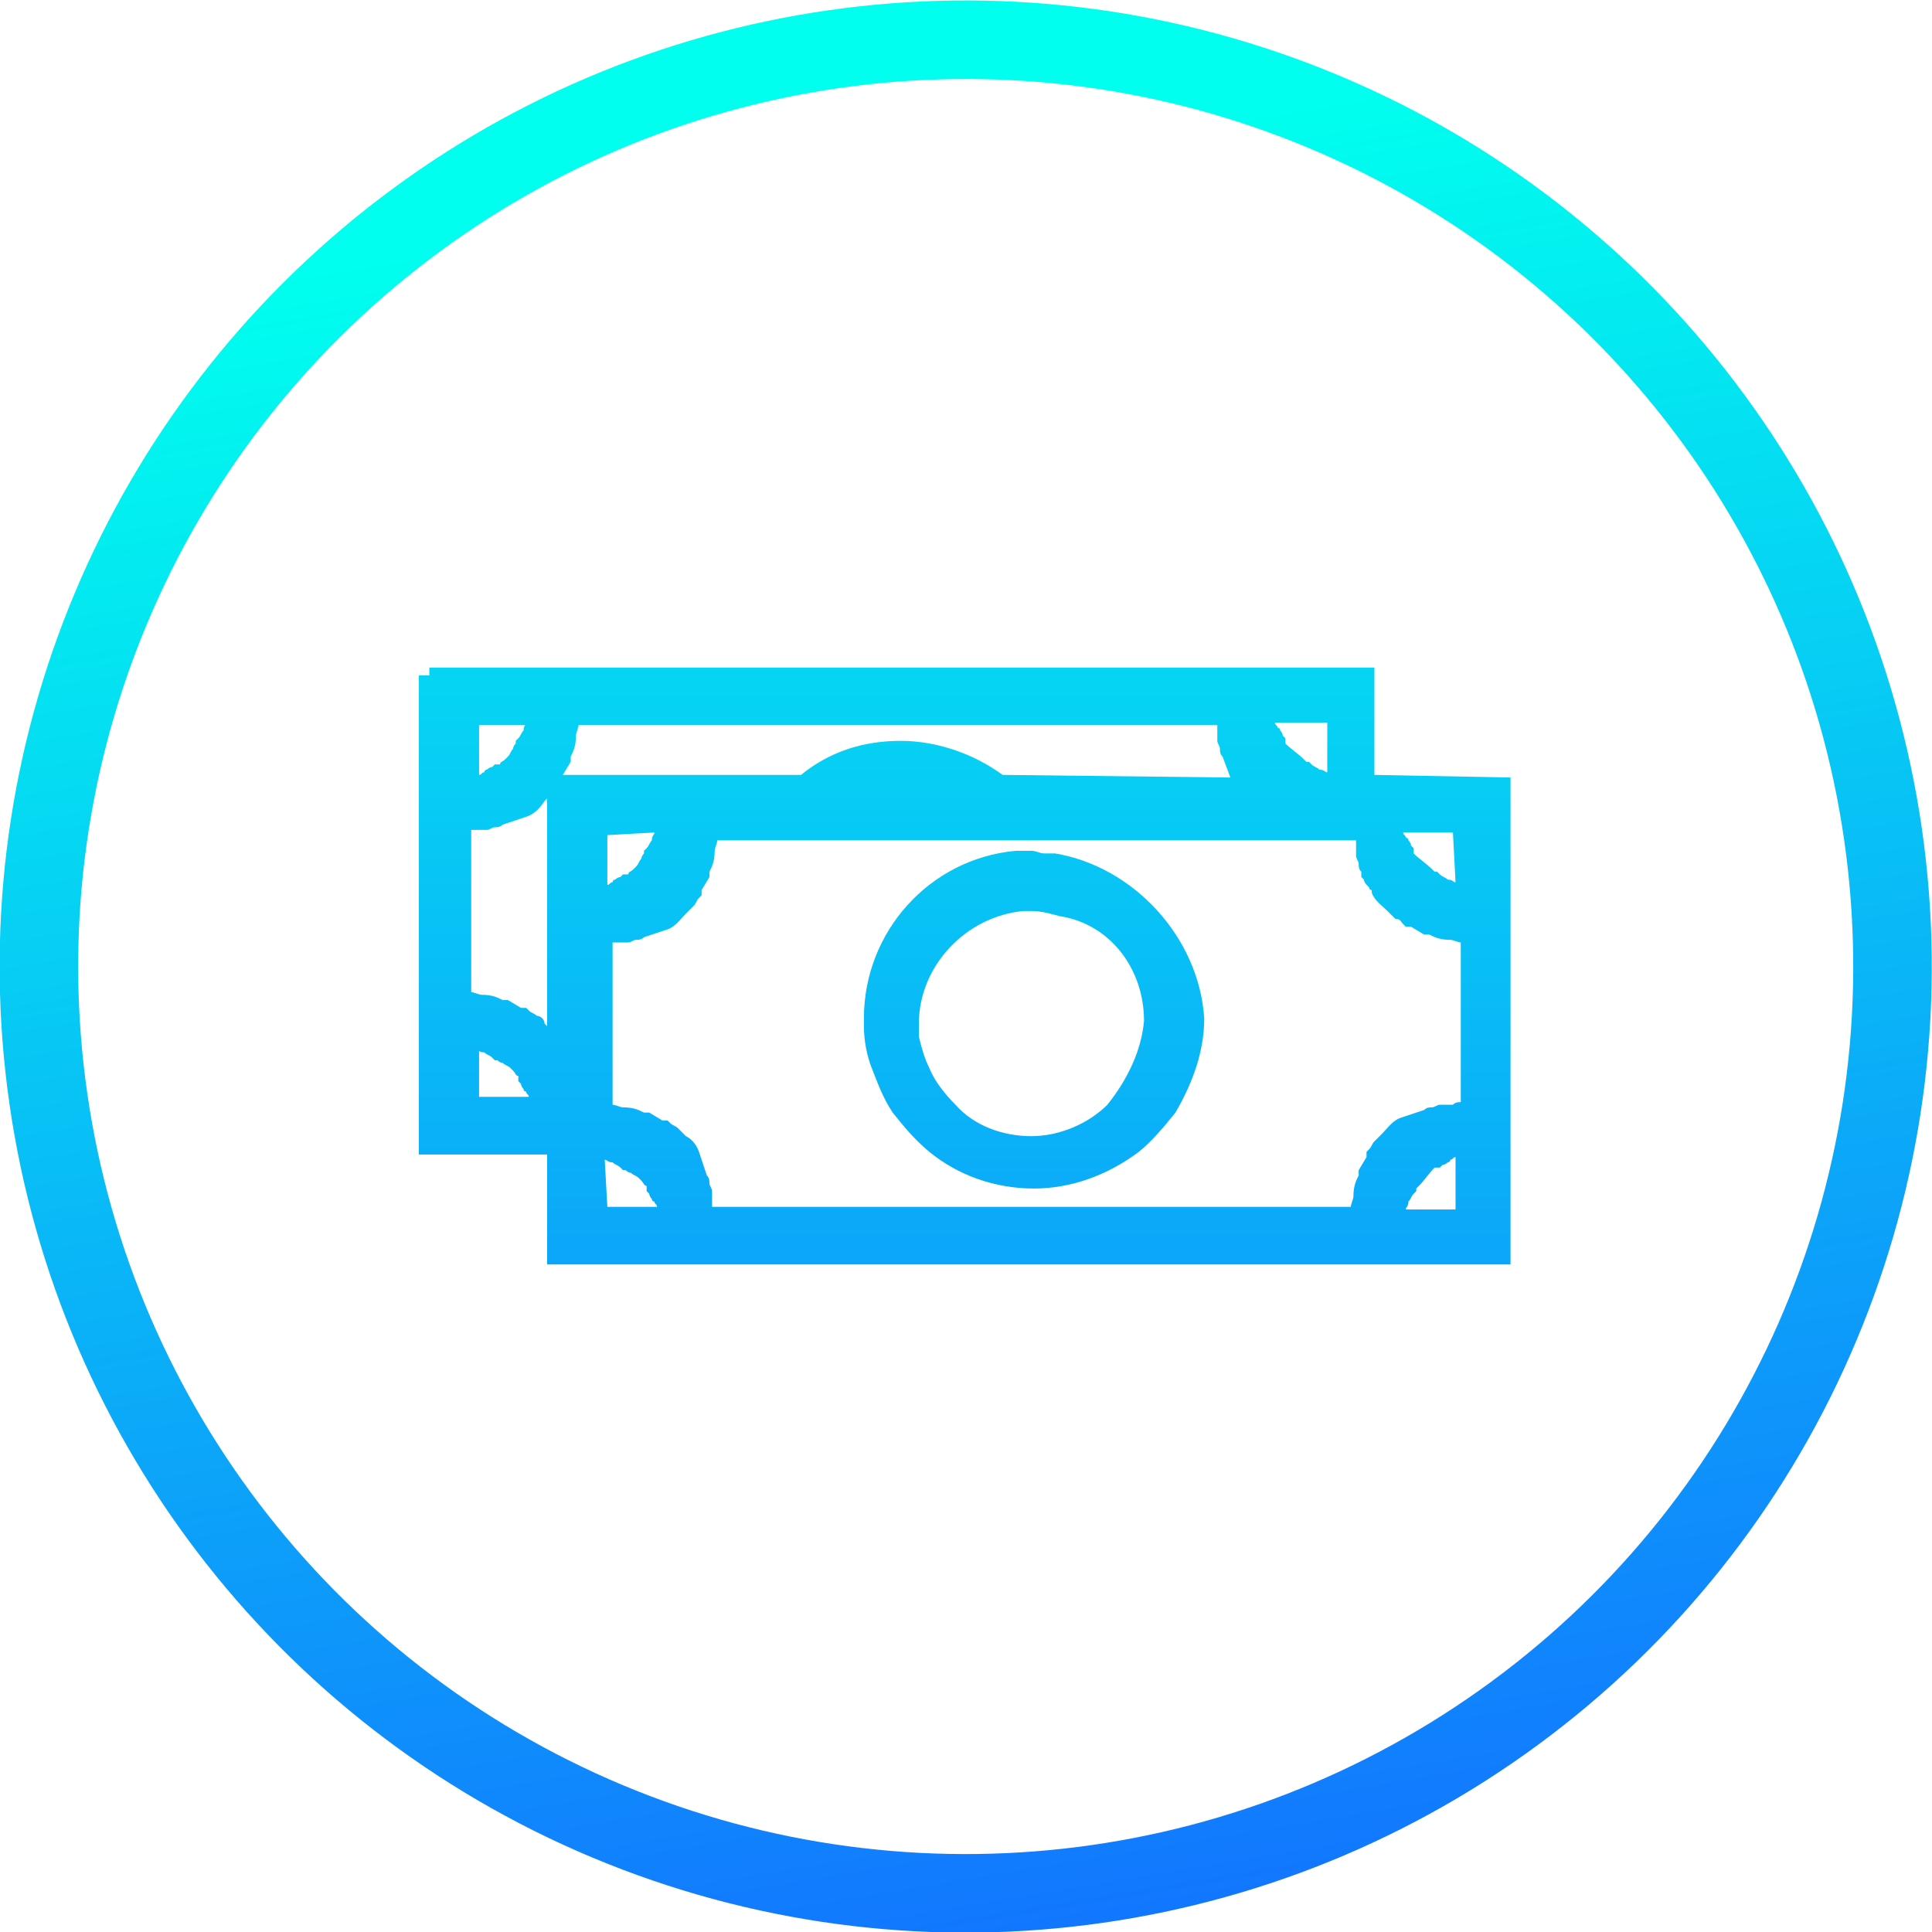
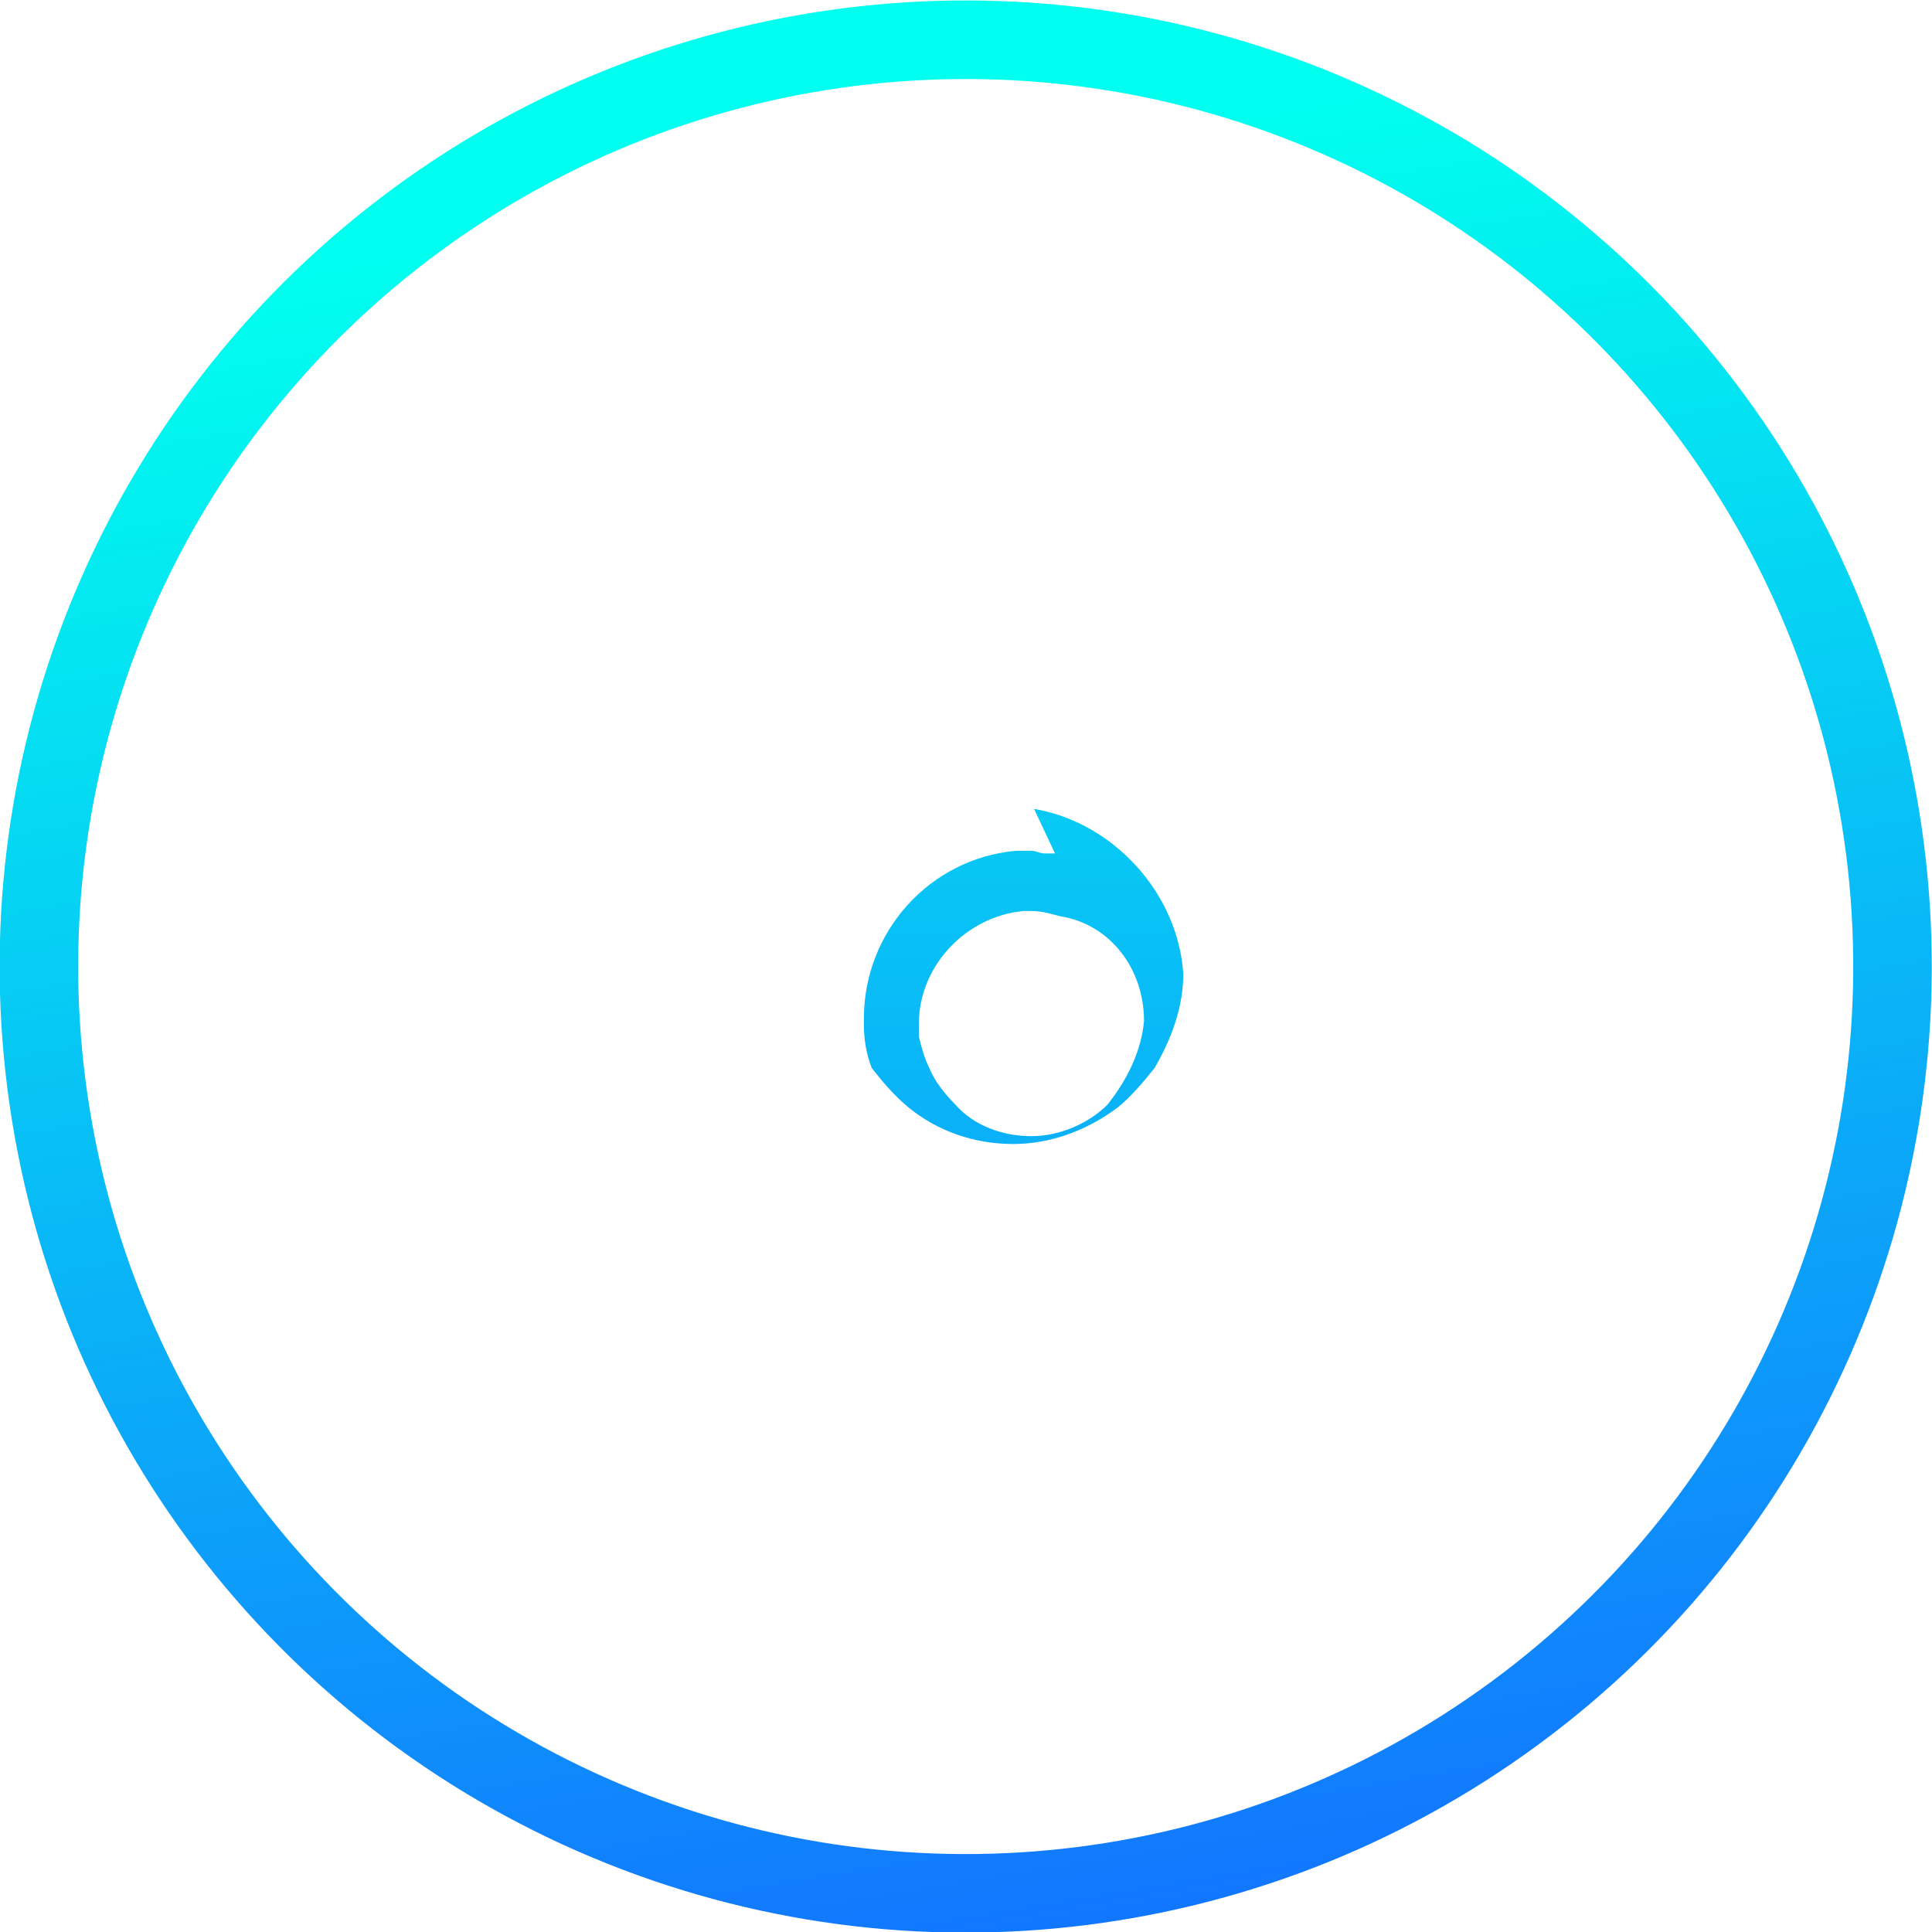
<svg xmlns="http://www.w3.org/2000/svg" xmlns:xlink="http://www.w3.org/1999/xlink" enable-background="new 0 0 73.8 73.8" viewBox="0 0 73.8 73.8">
  <linearGradient id="a">
    <stop offset="0" stop-color="#1274ff" />
    <stop offset="1" stop-color="#0fe" />
  </linearGradient>
  <linearGradient id="b" gradientTransform="matrix(-.055 -.999 -.999 .055 -1756.781 -2935.704)" gradientUnits="userSpaceOnUse" x1="-3103.202" x2="-3034.829" xlink:href="#a" y1="-1626.508" y2="-1626.508" />
  <linearGradient id="c" gradientTransform="matrix(1 0 0 -1 0 657.02)" gradientUnits="userSpaceOnUse" x1="36.854" x2="36.854" xlink:href="#a" y1="584.711" y2="651.305" />
  <linearGradient id="d" gradientTransform="matrix(1 0 0 -1 0 657.02)" gradientUnits="userSpaceOnUse" x1="39.504" x2="39.504" xlink:href="#a" y1="584.711" y2="651.305" />
  <ellipse cx="36.9" cy="36.9" fill="none" rx="35.4" ry="35.4" stroke="url(#b)" stroke-miterlimit="4" stroke-width="3" transform="matrix(.994 -.11 .11 .994 -3.849 4.301)" />
-   <path d="m52.5 29.6v-4.1h-36.1v.3h-.4v18.3h4.9v4.2h36.8v-18.6zm-34.4 10.5c.2 0 .2.1.4.1.1.1.2.1.3.2l.1.1h.1s.1.1.2.1c.1.1.2.1.3.2l.1.1c.1.1.1.2.2.2v.2l.1.1s0 .1.1.2c0 .1.1.1.1.1 0 .1.1.1.1.2h-1.9v-1.8zm2-12.5c0 .1-.1.1-.1.3-.1.1-.1.2-.2.3l-.1.1v.1s-.1.1-.1.2c-.1.1-.1.2-.2.3l-.1.1c-.1.1-.2.1-.2.2h-.2l-.1.1s-.1 0-.2.1c-.1 0-.1.1-.1.1-.1 0-.1.1-.2.1v-1.9h1.8zm.4 11.2c-.1-.1-.2-.1-.3-.2l-.1-.1h-.2l-.5-.3h-.2c-.2-.1-.4-.2-.8-.2-.1 0-.3-.1-.4-.1v-6.2h.3.3c.1 0 .2-.1.3-.1s.2 0 .3-.1l.9-.3c.3-.1.5-.3.7-.6 0 0 0 0 .1-.1v8.7s0 0-.1-.1c0-.2-.2-.3-.3-.3zm35.1-5.1c-.1 0-.1-.1-.3-.1-.1-.1-.2-.1-.3-.2l-.1-.1h-.1l-.1-.1c-.2-.2-.5-.4-.7-.6v-.2l-.1-.1s0-.1-.1-.2c0-.1-.1-.1-.1-.1 0-.1-.1-.1-.1-.2h1.9zm-2 1.6.1.1h.2l.5.3h.2c.2.1.4.2.8.2.1 0 .3.1.4.1v6.1c-.1 0-.2 0-.3.1-.1 0-.1 0-.2 0h-.3c-.1 0-.2.1-.3.1s-.2 0-.3.1l-.9.3c-.3.1-.5.4-.7.6-.1.1-.2.2-.3.3s-.1.2-.2.3l-.1.1v.2l-.3.5v.2c-.1.2-.2.4-.2.8 0 .1-.1.3-.1.4h-24.4c0-.1 0-.2 0-.3v-.3c0-.1-.1-.2-.1-.3s0-.2-.1-.3l-.3-.9c-.1-.3-.3-.5-.5-.6-.1-.1-.2-.2-.3-.3s-.2-.1-.3-.2l-.1-.1h-.2l-.5-.3h-.2c-.2-.1-.4-.2-.8-.2-.1 0-.3-.1-.4-.1v-6.2h.3.3c.1 0 .2-.1.3-.1s.2 0 .3-.1l.9-.3c.3-.1.5-.4.7-.6l.3-.3c.1-.1.1-.2.2-.3l.1-.1v-.2l.3-.5v-.2c.1-.2.2-.4.2-.8 0-.1.1-.3.1-.4h24.4v.3.3c0 .1.1.2.1.3s0 .2.1.3v.2l.1.1c0 .1.1.2.2.3 0 0 0 .1.1.1v.1c.1.3.4.5.6.7l.3.3c.2 0 .2.1.3.2zm.1 10.9c0-.1.1-.1.1-.3.1-.1.1-.2.2-.3l.1-.1v-.1l.1-.1c.2-.2.4-.5.6-.7h.2l.1-.1s.1 0 .2-.1c.1 0 .1-.1.1-.1.1 0 .1-.1.2-.1v2zm-28.7-14.4c0 .1-.1.1-.1.3-.1.1-.1.2-.2.3l-.1.1v.1s-.1.1-.1.2c-.1.1-.1.2-.2.3l-.1.1c-.1.1-.2.1-.2.2h-.2l-.1.1s-.1 0-.2.1c-.1 0-.1.1-.1.1-.1 0-.1.1-.2.1v-1.9zm-1.9 12.5c.1 0 .1.1.3.1.1.1.2.1.3.2l.1.1h.1s.1.1.2.1c.1.1.2.1.3.2l.1.1c.1.1.1.2.2.2v.2l.1.1s0 .1.1.2c0 .1.1.1.1.1 0 .1.1.1.1.2h-1.9zm15.2-14.7c-1.1-.8-2.5-1.3-3.9-1.3s-2.7.4-3.8 1.3h-9.1l.3-.5v-.2c.1-.2.2-.4.2-.8 0-.1.1-.3.1-.4h24.4v.3.3c0 .1.1.2.1.3s0 .2.1.3l.3.8zm12.4-.1c-.1 0-.1-.1-.3-.1-.1-.1-.2-.1-.3-.2l-.1-.1h-.1l-.1-.1c-.2-.2-.5-.4-.7-.6v-.2l-.1-.1s0-.1-.1-.2c0-.1-.1-.1-.1-.1 0-.1-.1-.1-.1-.2h2z" fill="url(#c)" />
-   <path d="m40.3 32.6c-.2 0-.3 0-.4 0-.2 0-.3-.1-.5-.1h-.6c-3.3.3-5.8 3.1-5.8 6.4v.3c0 .5.1 1.1.3 1.6s.4 1.1.8 1.7c.4.5.8 1 1.4 1.5 1.1.9 2.5 1.4 4 1.4 1.4 0 2.8-.5 4-1.4.5-.4 1-1 1.4-1.5.7-1.2 1.1-2.4 1.1-3.6-.2-3.1-2.7-5.8-5.7-6.3zm3.4 6.4c-.1 1.1-.6 2.2-1.4 3.2-.7.7-1.8 1.2-2.9 1.2s-2.2-.4-2.9-1.2c-.4-.4-.8-.9-1-1.4-.2-.4-.3-.8-.4-1.2v-.5c0-2.2 1.8-4.1 4-4.3h.3c.4 0 .7.1 1.1.2 1.9.3 3.2 2 3.2 4z" fill="url(#d)" />
+   <path d="m40.3 32.6c-.2 0-.3 0-.4 0-.2 0-.3-.1-.5-.1h-.6c-3.3.3-5.8 3.1-5.8 6.4v.3c0 .5.1 1.1.3 1.6c.4.5.8 1 1.4 1.5 1.1.9 2.5 1.4 4 1.4 1.4 0 2.8-.5 4-1.4.5-.4 1-1 1.4-1.5.7-1.2 1.1-2.4 1.1-3.6-.2-3.1-2.7-5.8-5.7-6.3zm3.4 6.4c-.1 1.1-.6 2.2-1.4 3.2-.7.7-1.8 1.2-2.9 1.2s-2.2-.4-2.9-1.2c-.4-.4-.8-.9-1-1.4-.2-.4-.3-.8-.4-1.2v-.5c0-2.2 1.8-4.1 4-4.3h.3c.4 0 .7.1 1.1.2 1.9.3 3.2 2 3.2 4z" fill="url(#d)" />
</svg>